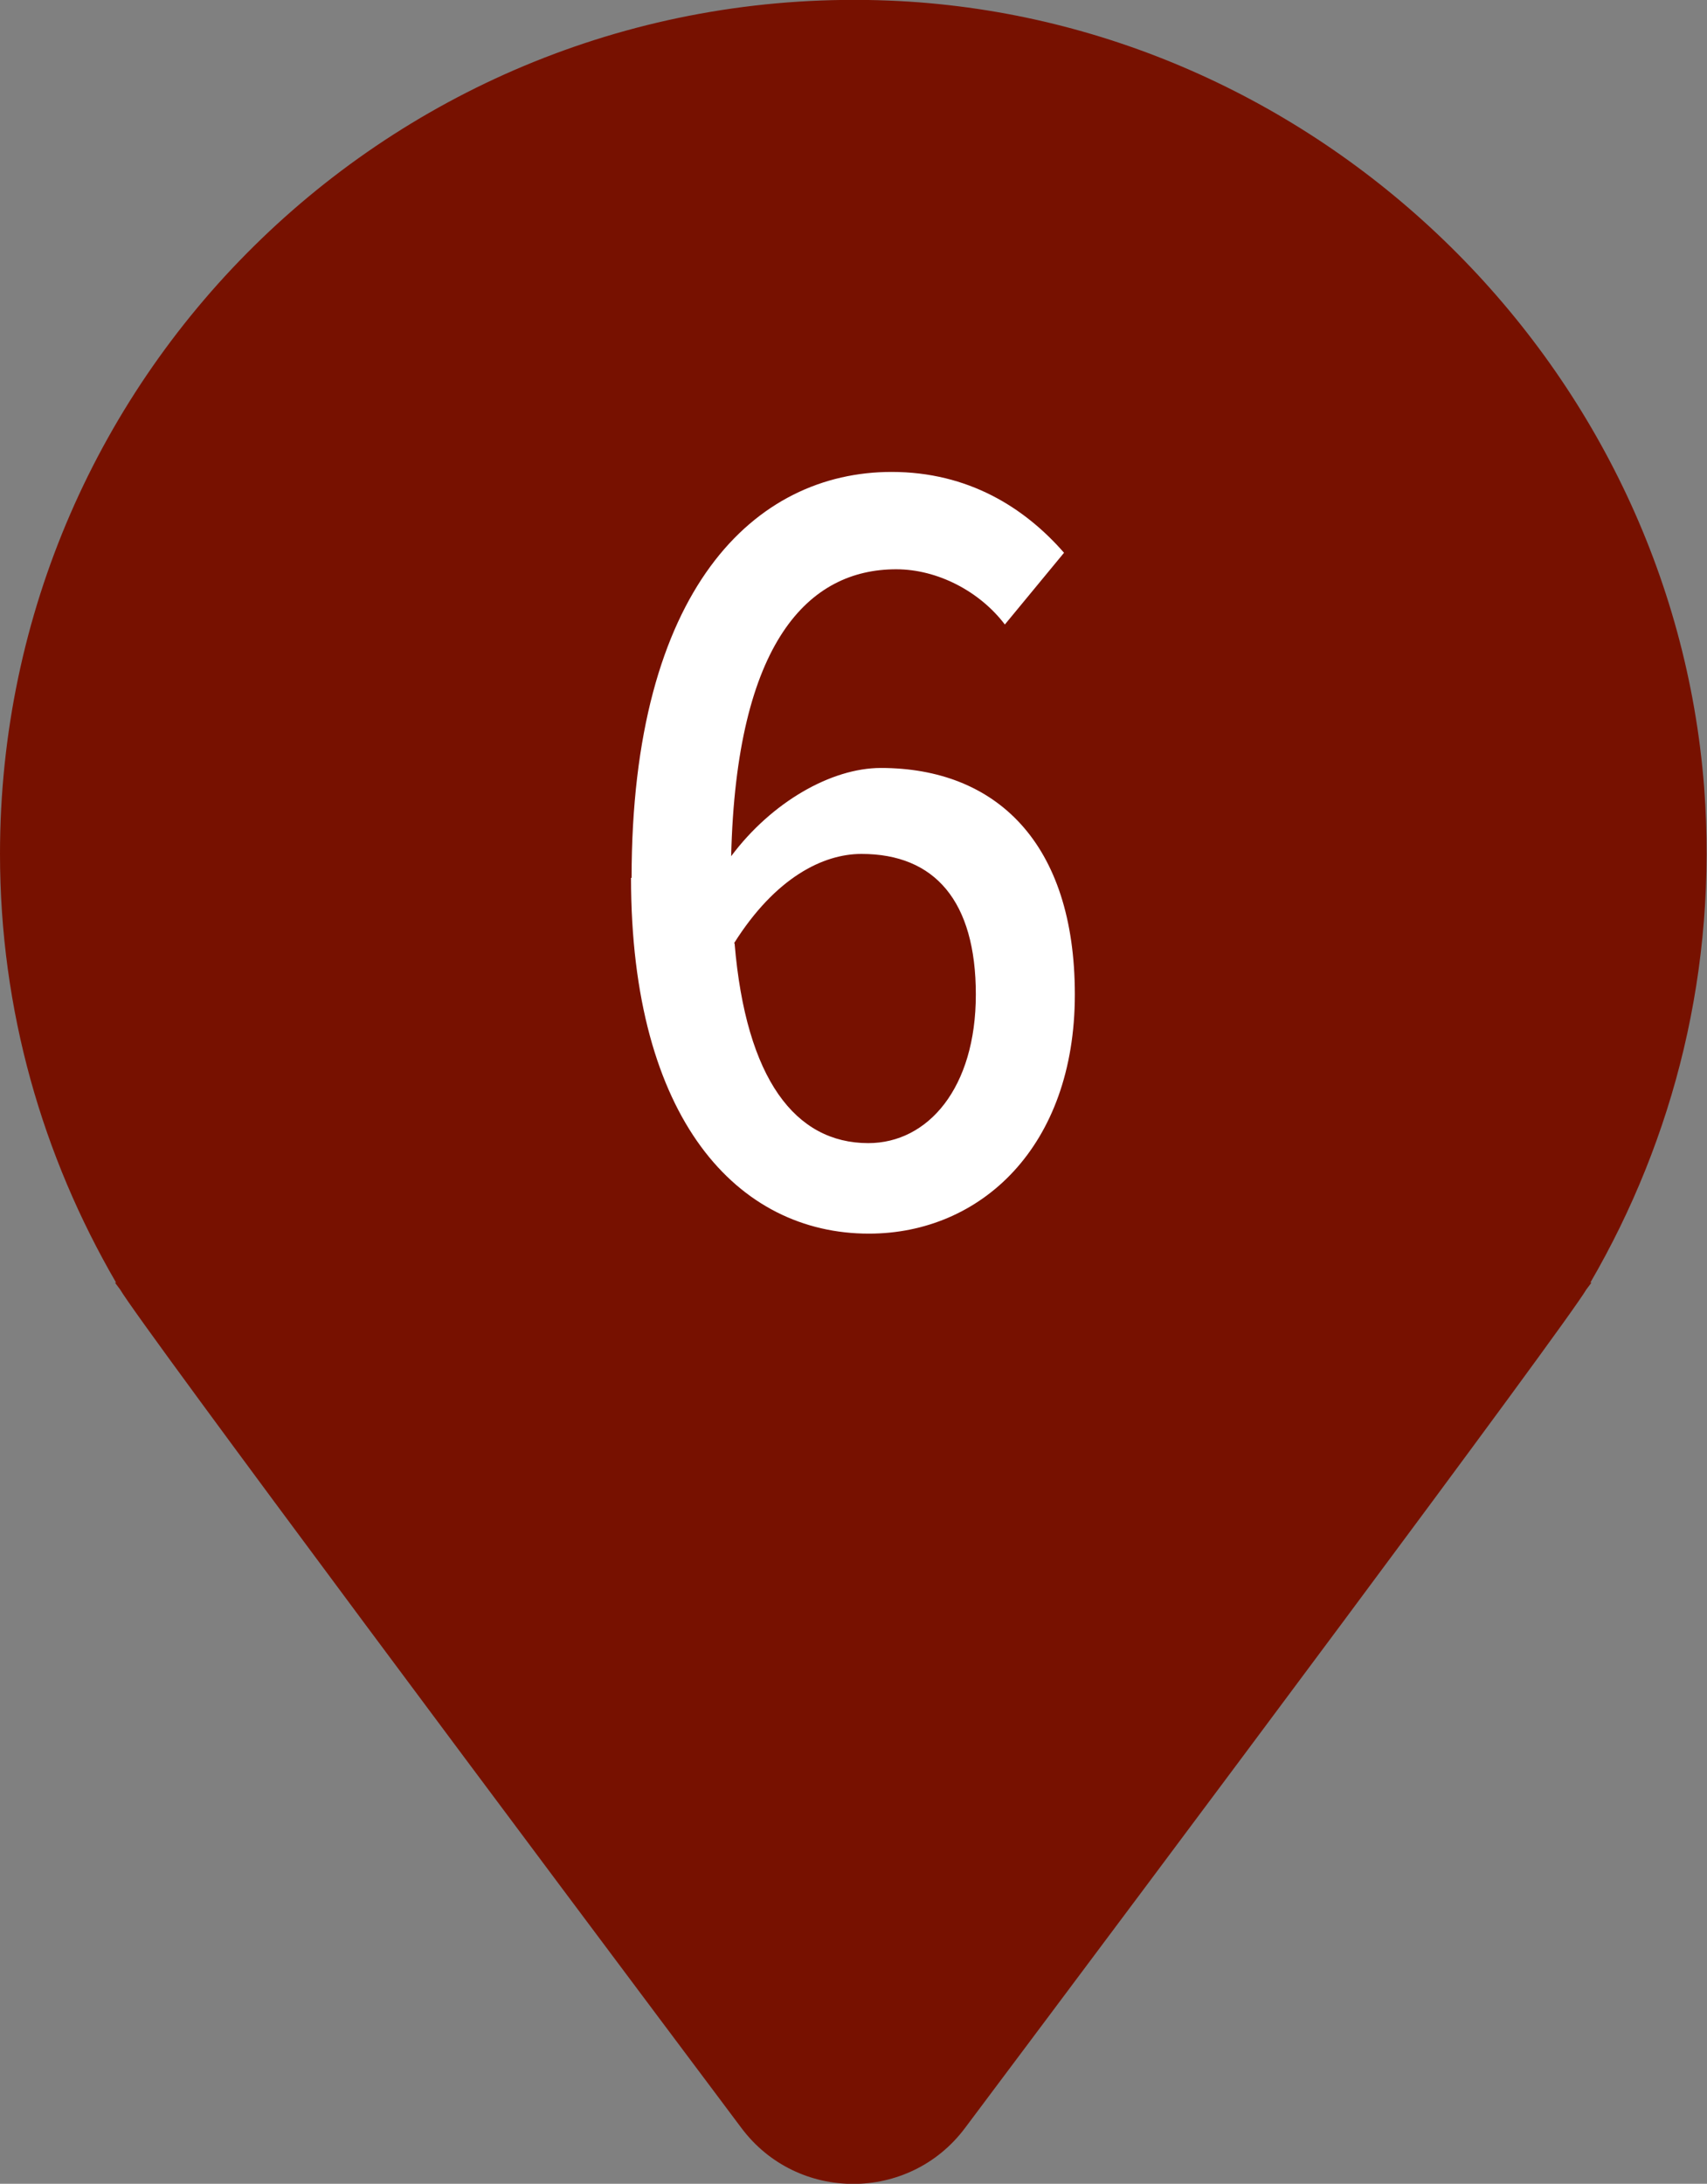
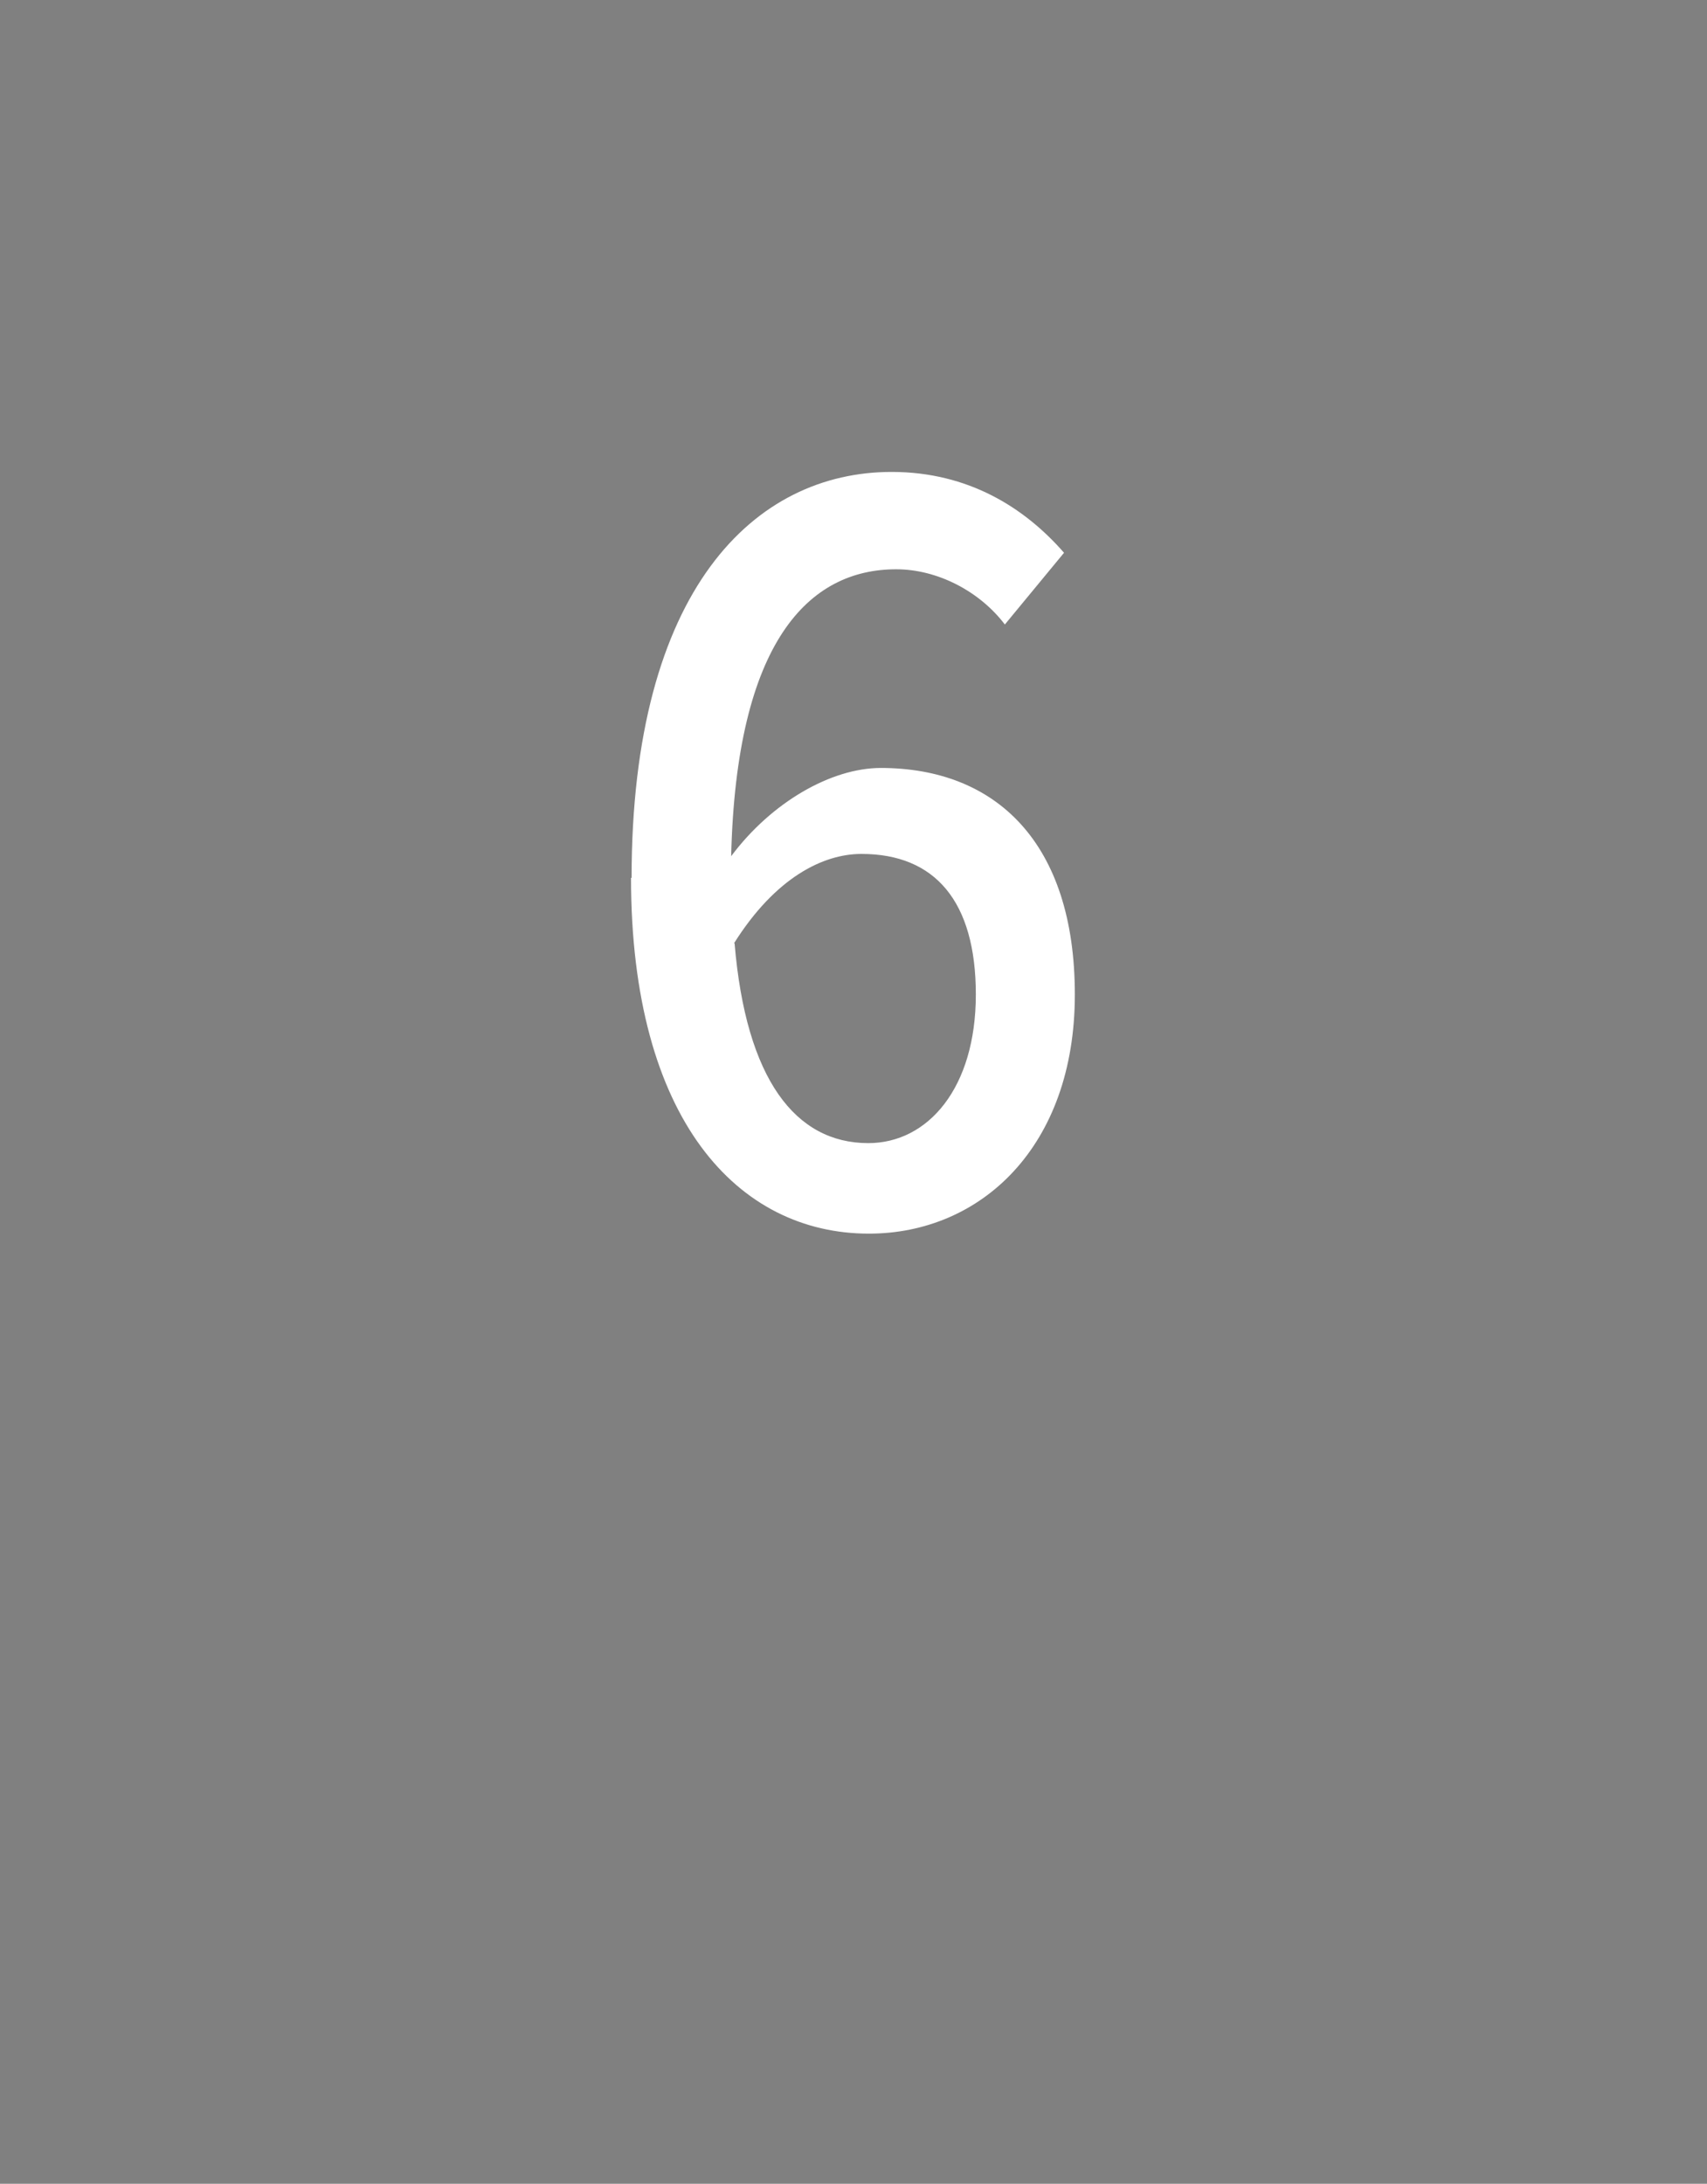
<svg xmlns="http://www.w3.org/2000/svg" id="_レイヤー_2" viewBox="0 0 30 38.36">
  <rect x="0" y="0" width="30" height="38.36" fill="#808080" stroke="none" />
  <defs>
    <style>.cls-1{fill:#fff;}.cls-2{fill:#710;}</style>
  </defs>
  <g id="_テキスト">
-     <path class="cls-2" d="m27.97,22.53h-.02c1.47-2.53,2.24-5.51,2-8.7C29.37,6.34,23.12.31,15.62.01,7.05-.33,0,6.51,0,15c0,2.75.75,5.31,2.04,7.53h-.02l.09.12c.39.66,7.41,10.05,10.92,14.73.98,1.31,2.95,1.31,3.93,0,3.51-4.68,10.53-14.07,10.92-14.73l.09-.12Z" />
    <path class="cls-1" d="m11.1,15.42c0-5.08,2.17-7.13,4.57-7.13,1.35,0,2.34.63,3.03,1.42l-1.04,1.26c-.44-.58-1.18-.97-1.91-.97-1.53,0-2.81,1.26-2.9,5.04.71-.95,1.76-1.55,2.63-1.55,2.02,0,3.41,1.31,3.41,3.98s-1.65,4.2-3.62,4.2c-2.3,0-4.18-2-4.18-6.25Zm1.81,1.15c.2,2.39,1.07,3.51,2.35,3.51,1.05,0,1.89-.97,1.89-2.61s-.72-2.47-2.01-2.47c-.67,0-1.51.41-2.24,1.57Z" />
  </g>
</svg>